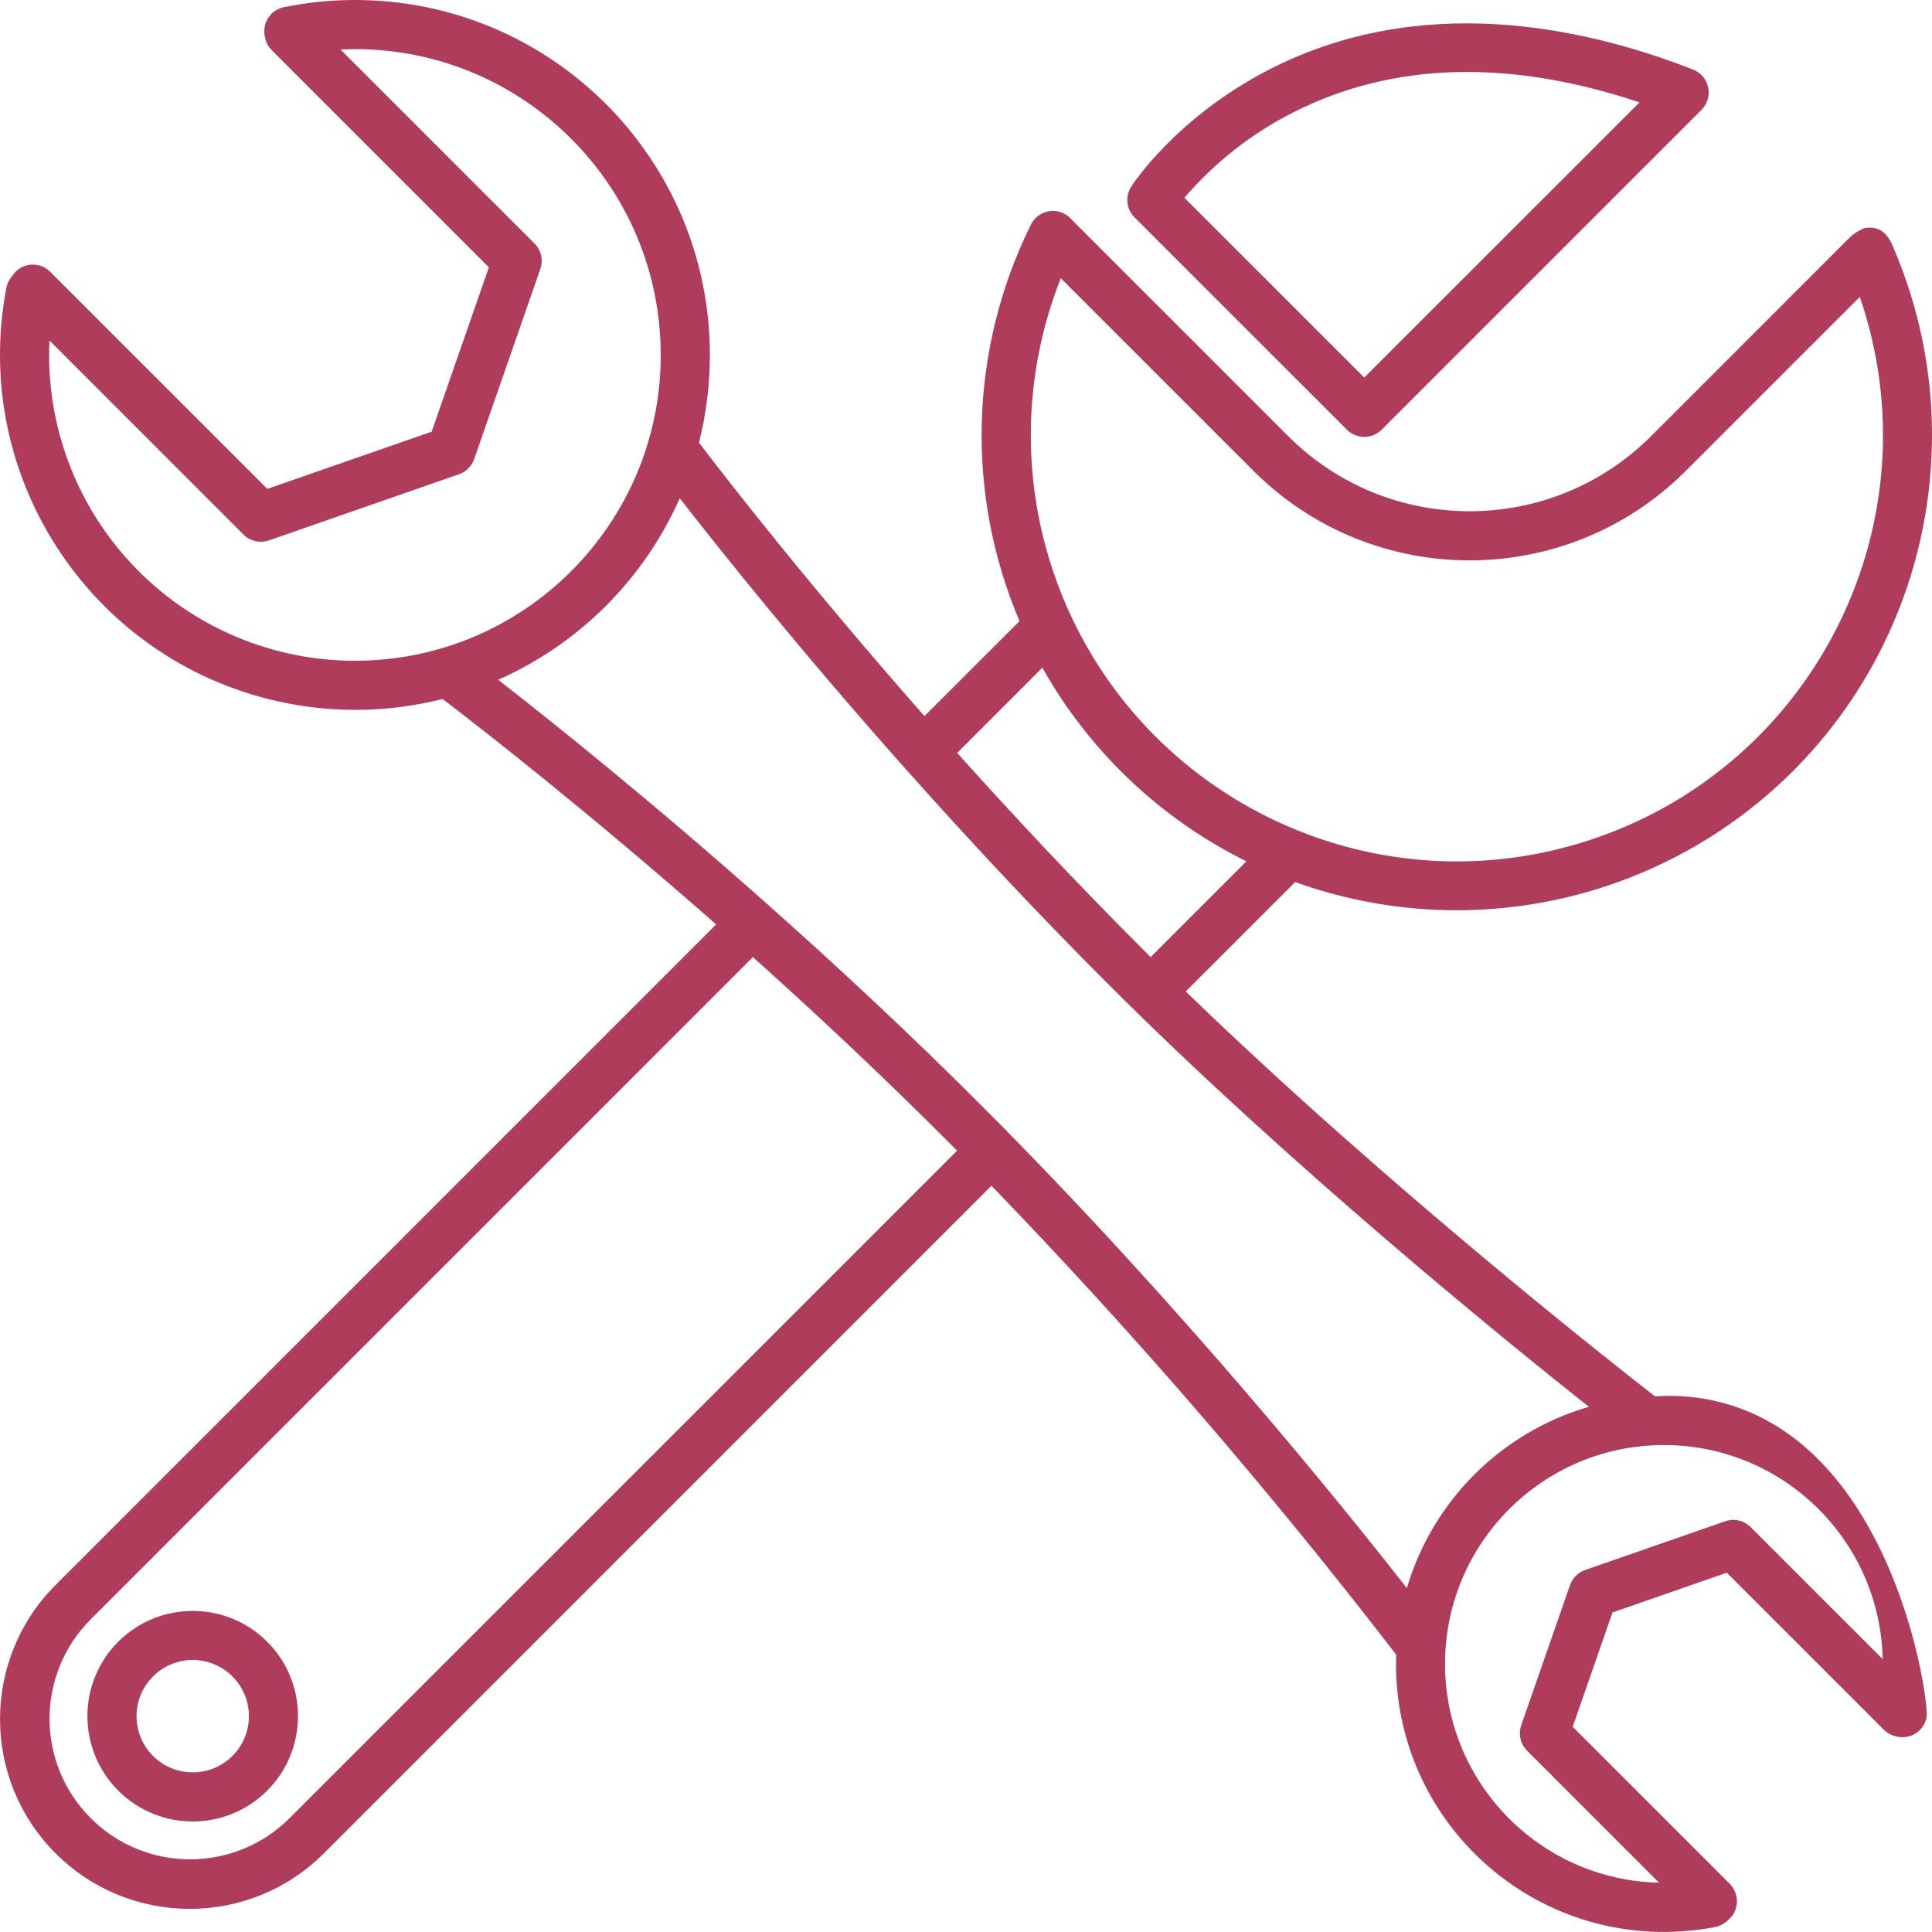
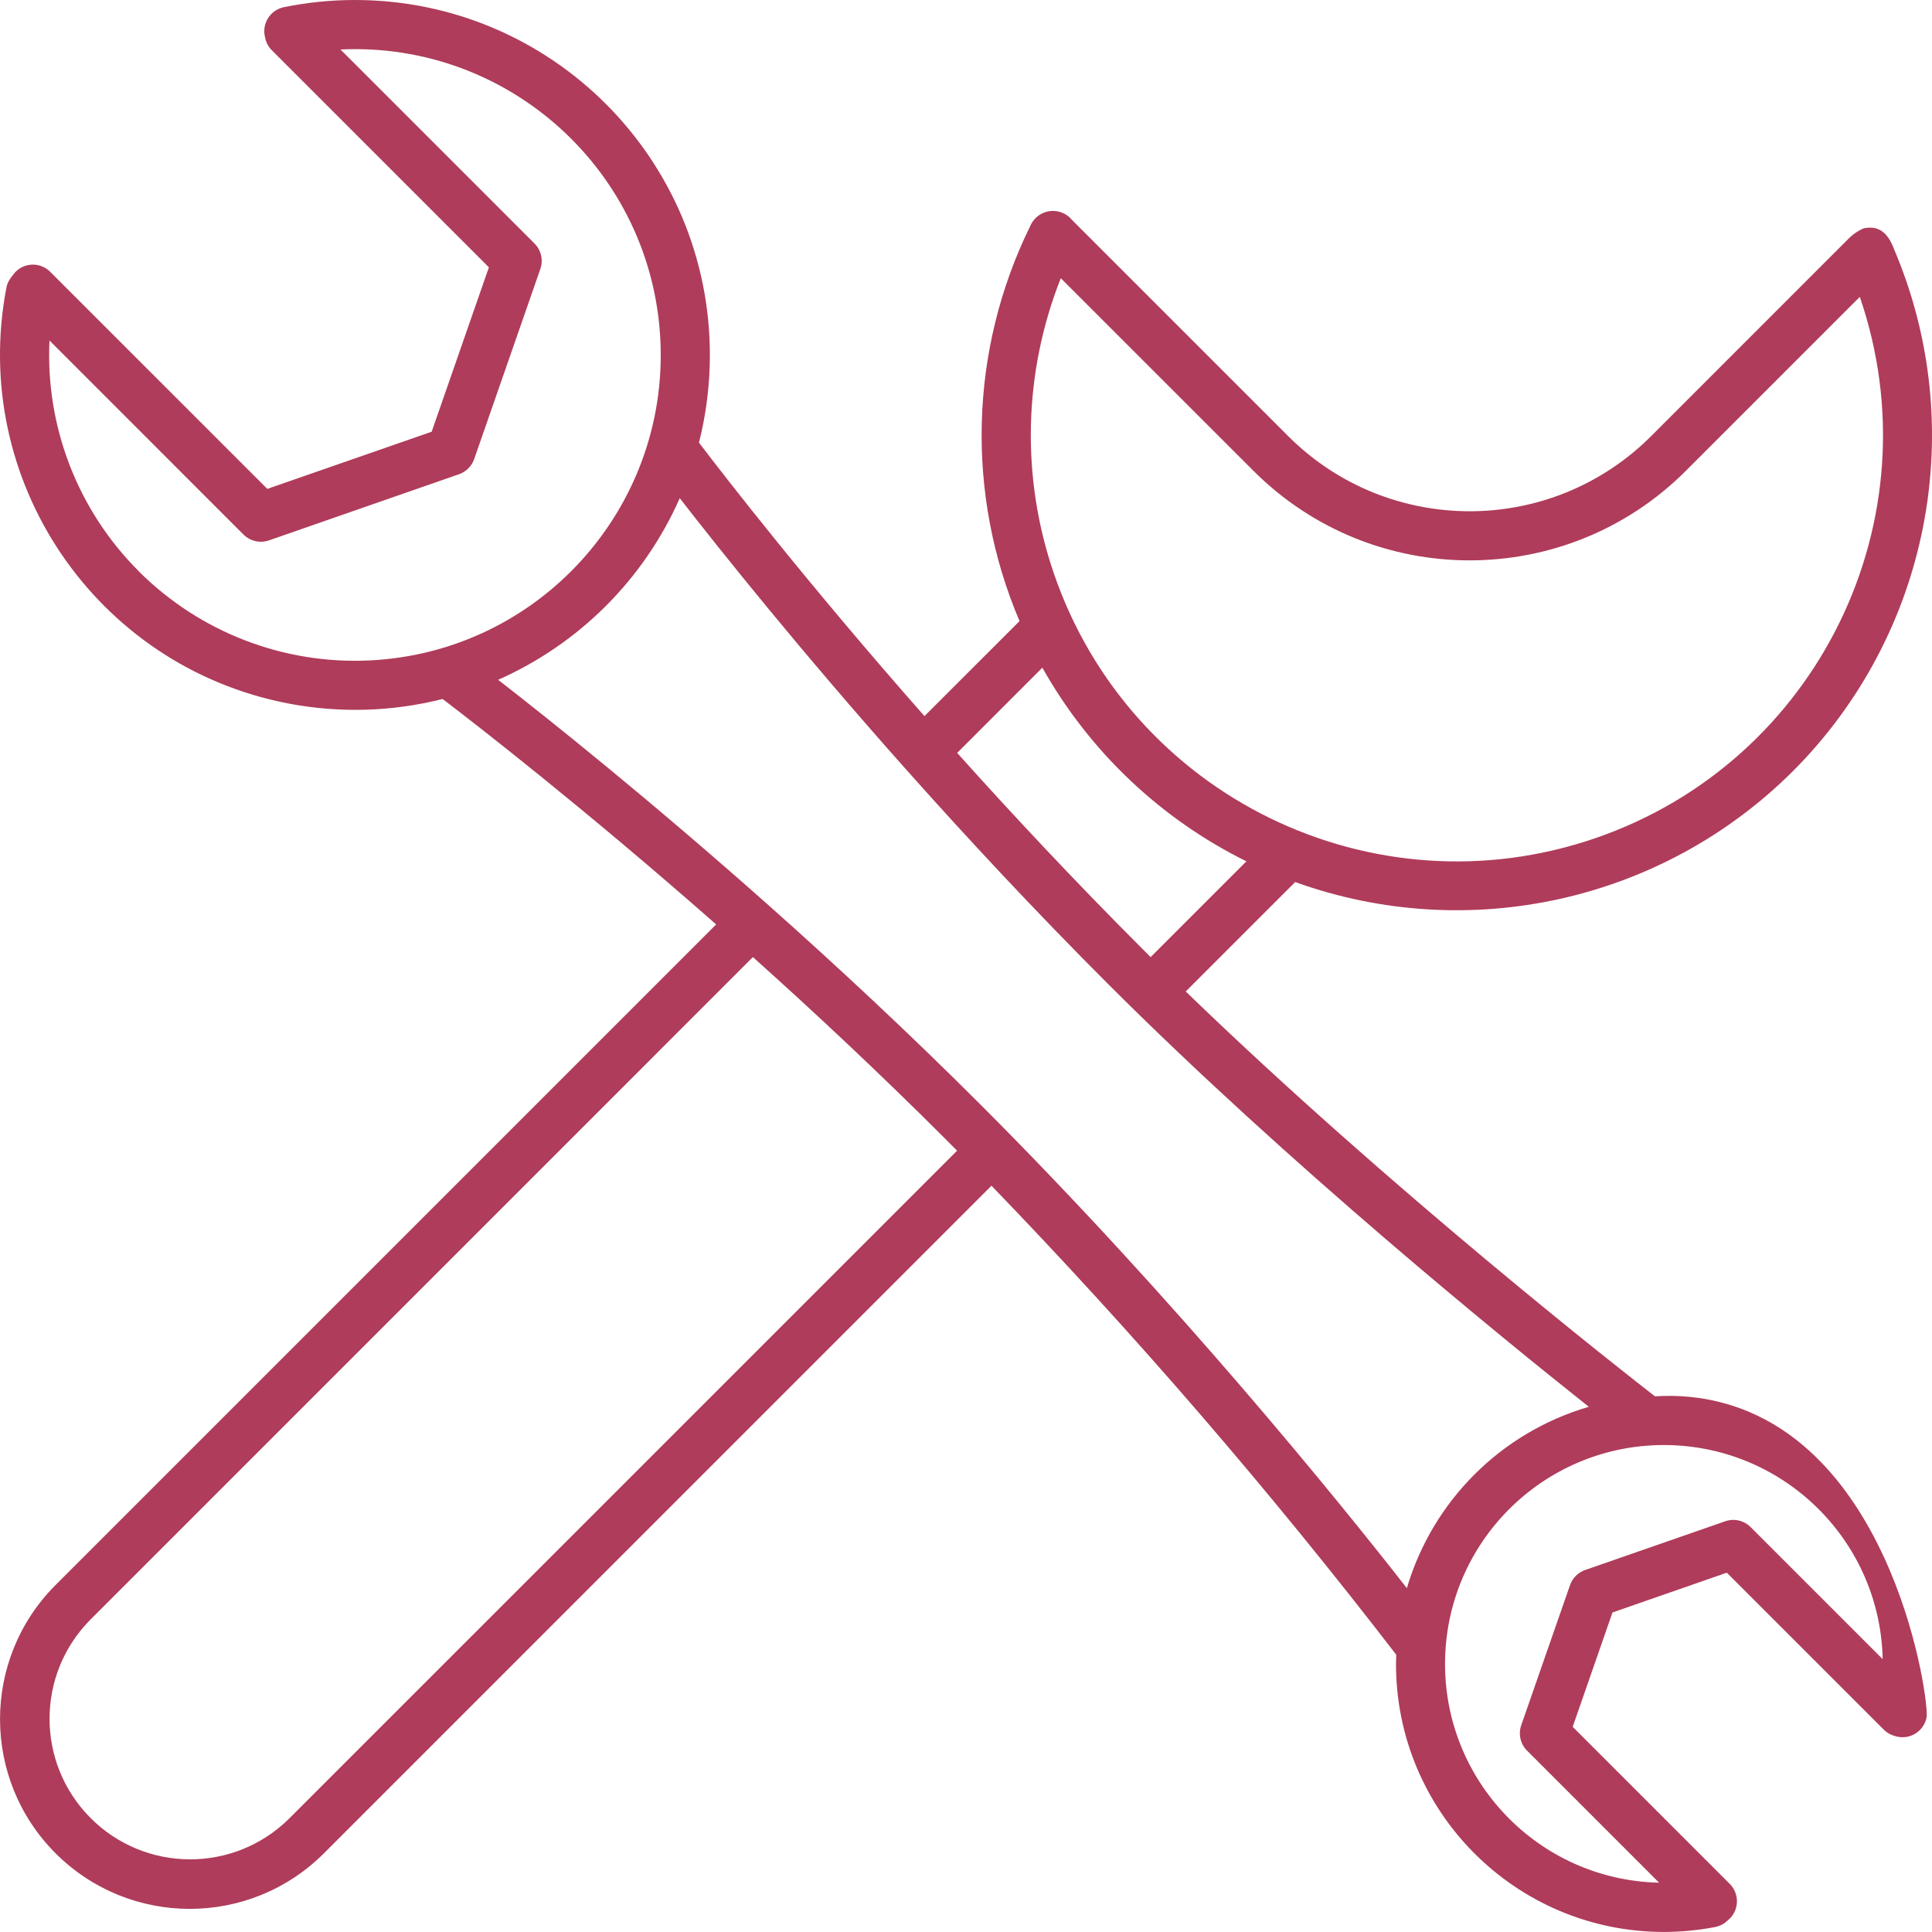
<svg xmlns="http://www.w3.org/2000/svg" width="44" height="44" viewBox="0 0 44 44" fill="none">
  <path d="M37.69 31.8C36.971 31.243 31.67 27.096 27.004 22.58L29.497 20.088C33.444 21.51 37.857 20.528 40.829 17.566C43.951 14.444 44.864 9.74 43.137 5.678C43.011 5.337 42.822 5.152 42.515 5.189C42.479 5.193 42.477 5.19 42.443 5.201C42.401 5.219 42.356 5.242 42.309 5.27C42.217 5.326 42.147 5.387 42.095 5.44L37.604 9.932C35.321 12.214 31.62 12.214 29.337 9.932L24.412 5.007C24.216 4.769 23.863 4.735 23.625 4.931C23.615 4.94 23.605 4.948 23.595 4.957L23.593 4.959C23.538 5.012 23.494 5.075 23.464 5.145C22.077 7.967 21.988 11.252 23.219 14.145L21.054 16.309C18.389 13.285 16.52 10.871 15.919 10.081C16.084 9.428 16.167 8.757 16.167 8.084C16.166 3.619 12.547 -0 8.082 7.20227e-09C7.54 7.20227e-09 6.998 0.055 6.467 0.163C6.164 0.225 5.968 0.52 6.03 0.823C6.032 0.831 6.034 0.838 6.036 0.846C6.055 0.959 6.109 1.063 6.191 1.145L11.134 6.088L9.831 9.832L6.088 11.134L1.144 6.191C0.926 5.972 0.572 5.972 0.354 6.191C0.338 6.208 0.324 6.225 0.311 6.244C0.246 6.316 0.17 6.427 0.148 6.54C-0.699 10.928 2.171 15.172 6.559 16.02C7.726 16.245 8.928 16.211 10.08 15.919C10.874 16.524 13.303 18.408 16.31 21.053L1.266 36.097C-0.421 37.784 -0.421 40.52 1.266 42.208C2.953 43.895 5.689 43.895 7.377 42.208L22.58 27.004C25.85 30.389 28.927 33.955 31.798 37.685C31.795 37.755 31.793 37.825 31.793 37.896C31.793 41.266 34.525 43.998 37.895 43.999C38.286 43.998 38.676 43.961 39.061 43.887C39.173 43.865 39.276 43.809 39.356 43.727C39.368 43.716 39.382 43.707 39.394 43.695C39.612 43.477 39.612 43.123 39.394 42.904L35.817 39.327L36.723 36.723L39.327 35.817L42.904 39.394C42.975 39.464 43.063 39.514 43.159 39.538L43.164 39.54C43.176 39.543 43.188 39.547 43.2 39.549C43.206 39.55 43.211 39.552 43.217 39.553C43.519 39.615 43.815 39.419 43.876 39.116C43.952 38.812 43.157 32.891 39.124 31.921C38.713 31.822 38.236 31.766 37.69 31.8ZM24.159 6.336L28.546 10.722C31.265 13.442 35.675 13.442 38.394 10.723C38.395 10.723 38.395 10.723 38.395 10.722L42.356 6.761C44.096 11.83 41.398 17.349 36.33 19.09C31.262 20.83 25.742 18.132 24.002 13.063C23.25 10.874 23.306 8.488 24.159 6.336L24.159 6.336ZM23.739 15.206C24.809 17.11 26.428 18.648 28.386 19.616L26.205 21.797C26.148 21.74 26.09 21.683 26.033 21.625C24.496 20.088 23.07 18.564 21.799 17.147L23.739 15.206ZM3.159 13.008C1.771 11.622 1.033 9.714 1.127 7.755L5.545 12.174C5.697 12.325 5.922 12.377 6.125 12.307L10.455 10.8C10.616 10.743 10.743 10.616 10.799 10.455L12.306 6.125C12.376 5.922 12.325 5.697 12.173 5.546L7.754 1.127C11.596 0.945 14.858 3.913 15.04 7.755C15.222 11.597 12.255 14.859 8.412 15.041C6.453 15.134 4.546 14.396 3.158 13.009L3.159 13.008ZM6.586 41.416C5.33 42.662 3.302 42.654 2.057 41.398C0.819 40.15 0.819 38.136 2.057 36.888L17.147 21.797C18.546 23.05 20.04 24.448 21.536 25.944C21.623 26.031 21.71 26.118 21.797 26.206L6.586 41.416ZM22.327 25.153C20.684 23.51 19.041 21.983 17.524 20.635C17.523 20.634 17.523 20.633 17.522 20.632C17.519 20.629 17.515 20.627 17.512 20.624C14.824 18.235 12.534 16.406 11.345 15.482C13.19 14.665 14.665 13.191 15.481 11.346C16.401 12.53 18.218 14.807 20.623 17.51C20.627 17.514 20.629 17.518 20.633 17.521C20.634 17.522 20.635 17.523 20.636 17.524C22.002 19.059 23.556 20.731 25.242 22.416C29.326 26.5 34.2 30.465 36.184 32.039C34.19 32.621 32.629 34.177 32.04 36.169C30.543 34.253 26.839 29.665 22.327 25.153ZM39.291 34.646L36.1 35.756C35.939 35.812 35.812 35.939 35.756 36.101L34.645 39.291C34.575 39.494 34.626 39.719 34.778 39.87L37.785 42.877C35.033 42.816 32.851 40.537 32.911 37.785C32.972 35.033 35.252 32.851 38.004 32.911C40.671 32.97 42.819 35.119 42.877 37.786L39.87 34.779C39.718 34.627 39.493 34.575 39.291 34.646Z" fill="#AF3C5A" />
-   <path d="M30.675 9.786C30.893 10.004 31.247 10.004 31.466 9.786L38.751 2.501C38.969 2.283 38.969 1.928 38.75 1.71C38.696 1.656 38.631 1.613 38.559 1.585C36.051 0.603 32.336 -0.191 28.88 1.597C26.793 2.677 25.804 4.186 25.763 4.25C25.62 4.471 25.651 4.762 25.837 4.949L30.675 9.786ZM29.444 2.564C31.707 1.413 34.359 1.336 37.339 2.331L31.07 8.599L26.974 4.504C27.662 3.701 28.502 3.042 29.444 2.564Z" fill="#AF3C5A" />
-   <path d="M2.693 37.389C1.757 38.325 1.757 39.844 2.693 40.78C3.63 41.717 5.148 41.717 6.085 40.78C7.021 39.844 7.021 38.325 6.085 37.389C5.148 36.454 3.63 36.454 2.693 37.389ZM5.294 39.99C4.794 40.489 3.984 40.489 3.484 39.99C2.985 39.49 2.985 38.68 3.484 38.18C3.984 37.68 4.794 37.68 5.294 38.18C5.534 38.42 5.669 38.745 5.669 39.085C5.67 39.424 5.534 39.75 5.294 39.989L5.294 39.99Z" fill="#AF3C5A" />
</svg>